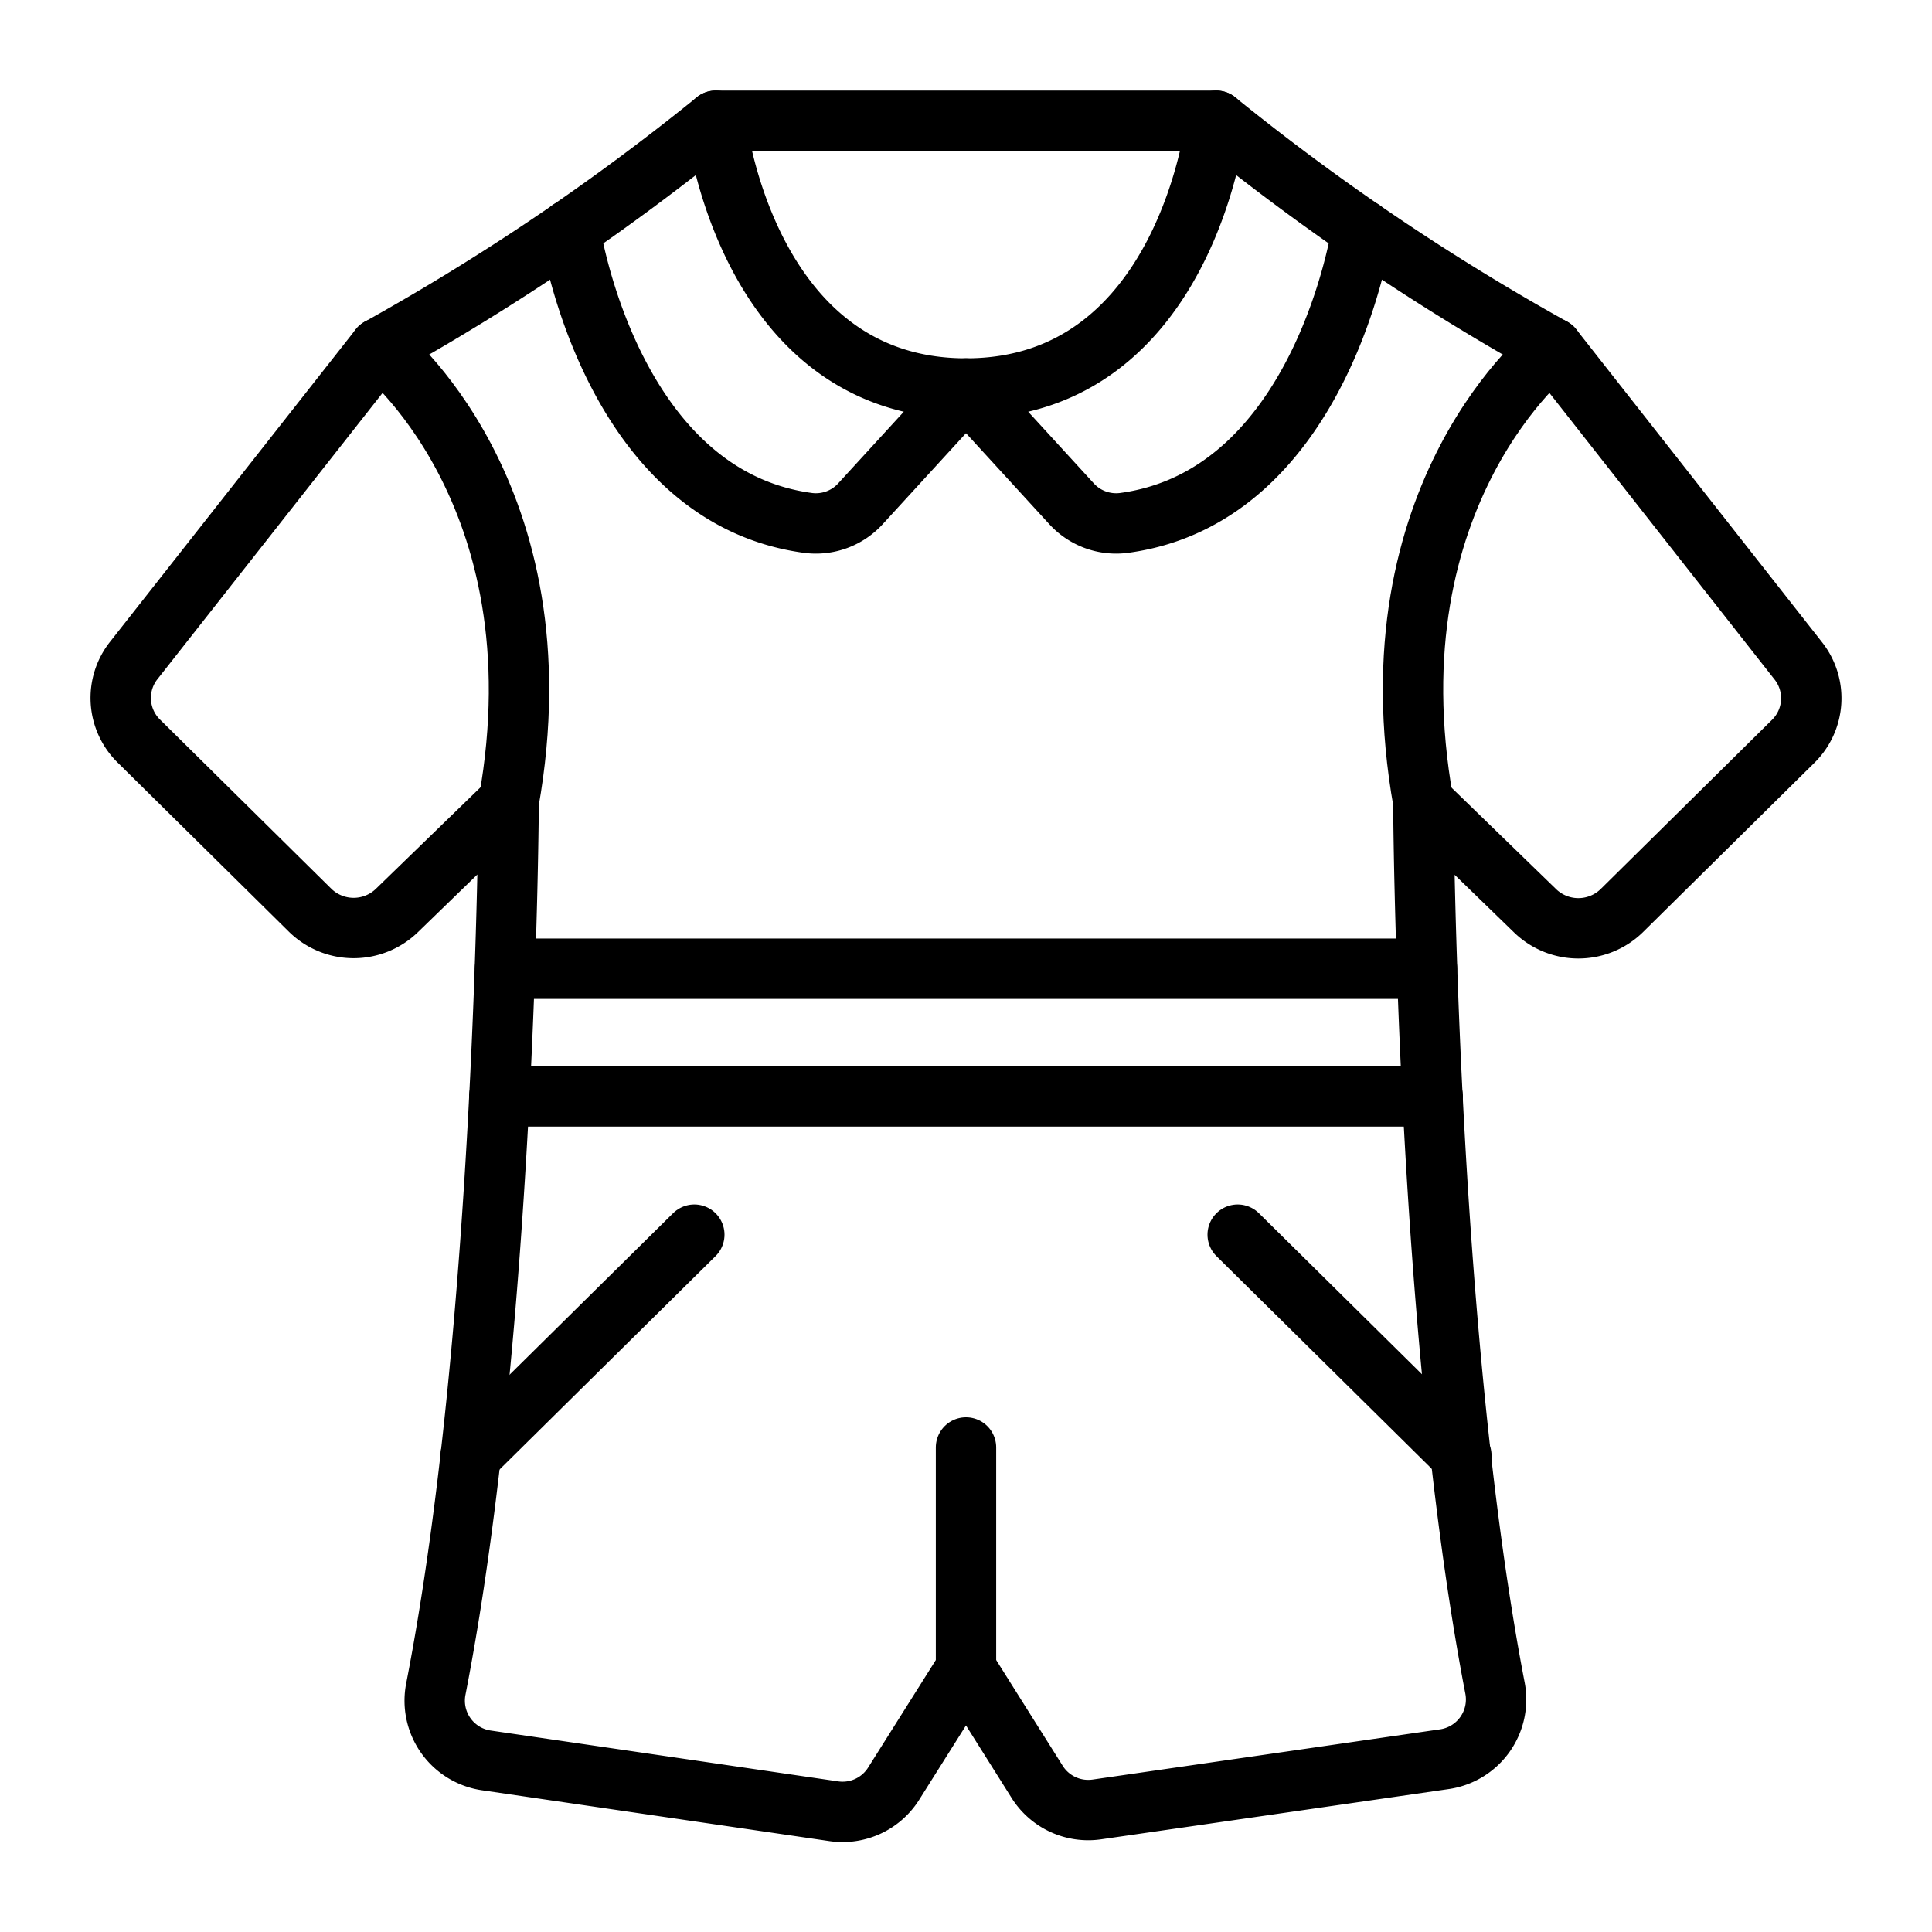
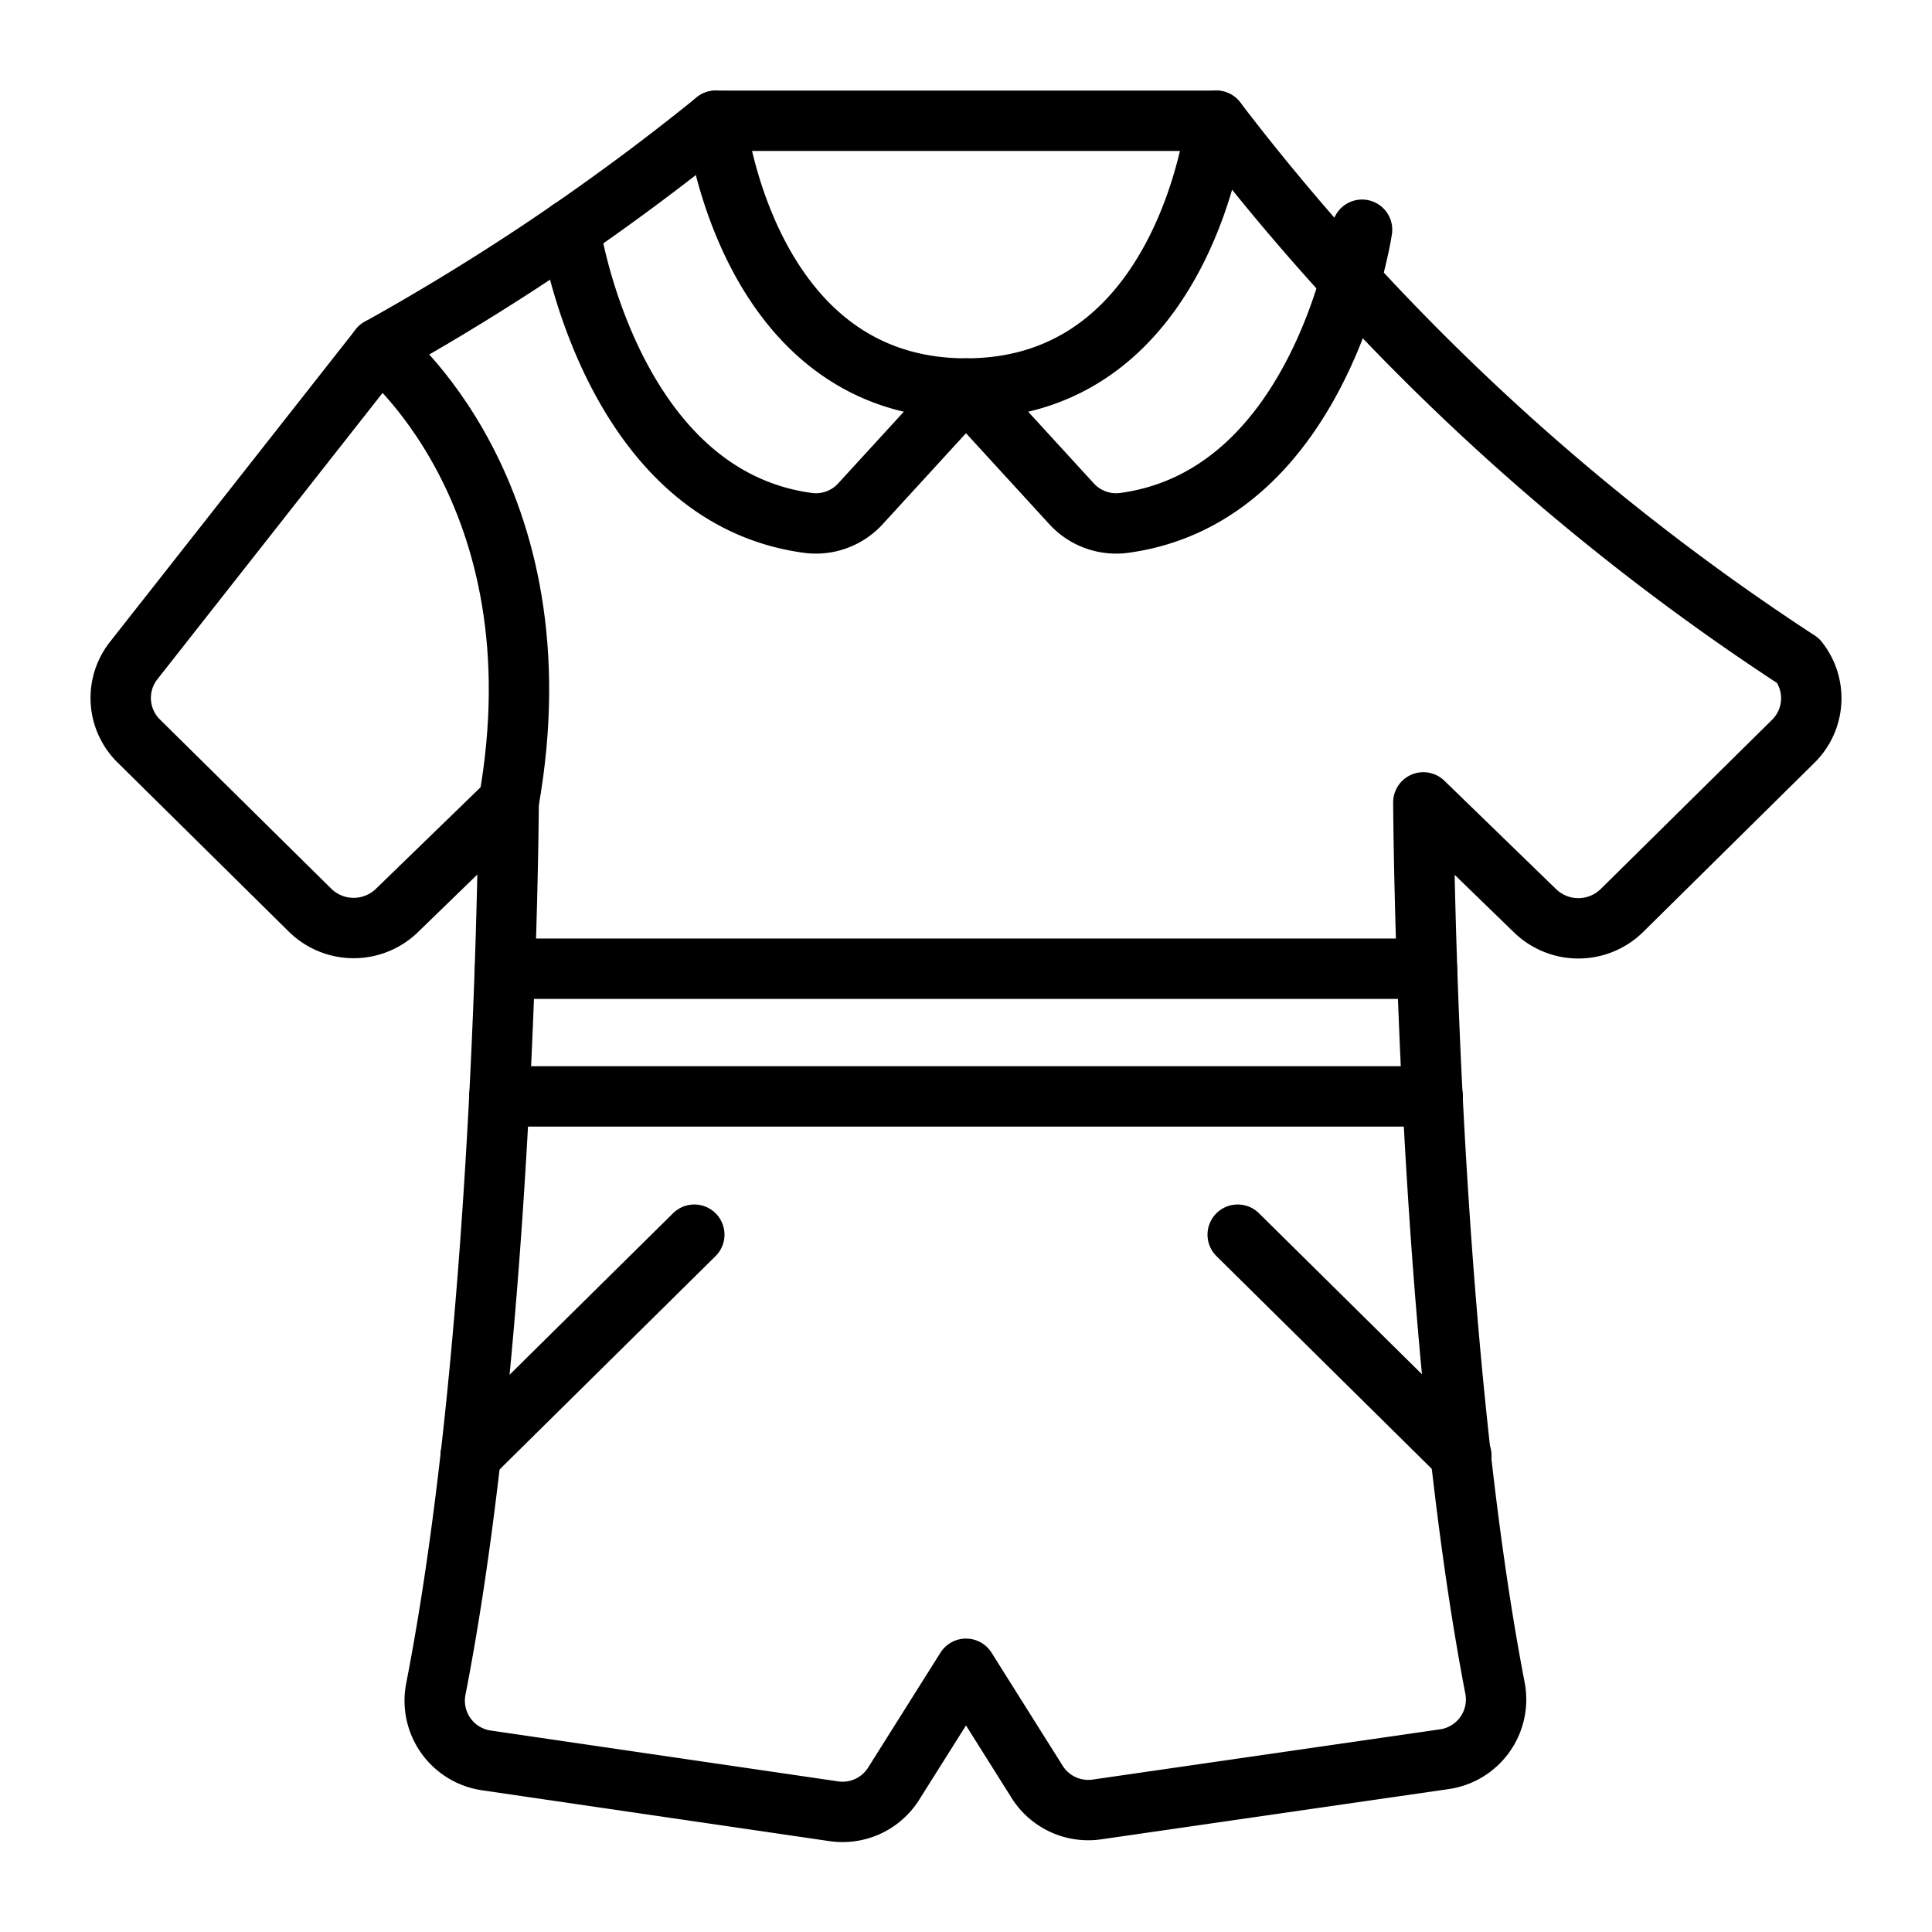
<svg xmlns="http://www.w3.org/2000/svg" id="icons" viewBox="0 0 64 64">
  <defs>
    <style>.cls-1{fill:none;stroke:#000;stroke-linecap:round;stroke-linejoin:round;stroke-width:2px;}</style>
  </defs>
  <g id="suit">
    <path class="cls-1" d="M18.88,7.61s1.3,8.81,7.87,9.71a2,2,0,0,0,1.77-.65L32,12.87C24.69,12.87,23.71,4,23.71,4" />
    <path class="cls-1" d="M12.57,11.53s6.11,4.76,4.28,15.05" />
    <line class="cls-1" x1="15.59" y1="48.22" x2="23" y2="40.9" />
-     <path class="cls-1" d="M32,55.28,34.34,59a2,2,0,0,0,2,.94l11.48-1.66a2,2,0,0,0,1.7-2.38C47.23,44,47.15,26.58,47.15,26.58l3.7,3.59a2.06,2.06,0,0,0,2.87,0l5.68-5.61a2,2,0,0,0,.17-2.67L51.43,11.53A77.7,77.7,0,0,1,40.29,4H23.71a77.7,77.7,0,0,1-11.14,7.53L4.43,21.88a2,2,0,0,0,.17,2.67l5.68,5.61a2.06,2.06,0,0,0,2.87,0l3.7-3.59S16.77,44,14.44,55.94a2,2,0,0,0,1.7,2.38L27.62,60a2,2,0,0,0,2-.94L32,55.28Z" />
+     <path class="cls-1" d="M32,55.28,34.34,59a2,2,0,0,0,2,.94l11.48-1.66a2,2,0,0,0,1.7-2.38C47.23,44,47.15,26.58,47.15,26.58l3.7,3.59a2.06,2.06,0,0,0,2.87,0l5.68-5.61a2,2,0,0,0,.17-2.67A77.7,77.7,0,0,1,40.29,4H23.71a77.7,77.7,0,0,1-11.14,7.53L4.43,21.88a2,2,0,0,0,.17,2.67l5.68,5.61a2.06,2.06,0,0,0,2.87,0l3.7-3.59S16.77,44,14.44,55.94a2,2,0,0,0,1.7,2.38L27.62,60a2,2,0,0,0,2-.94L32,55.28Z" />
    <line class="cls-1" x1="47.27" y1="32.09" x2="16.73" y2="32.09" />
    <line class="cls-1" x1="47.46" y1="36.32" x2="16.54" y2="36.32" />
    <path class="cls-1" d="M45.12,7.61s-1.3,8.81-7.87,9.71a2,2,0,0,1-1.77-.65L32,12.87c7.31,0,8.29-8.87,8.29-8.87" />
-     <path class="cls-1" d="M51.43,11.53s-6.11,4.76-4.28,15.05" />
    <line class="cls-1" x1="48.41" y1="48.22" x2="41" y2="40.9" />
-     <line class="cls-1" x1="32" y1="55.28" x2="32" y2="47.95" />
  </g>
</svg>